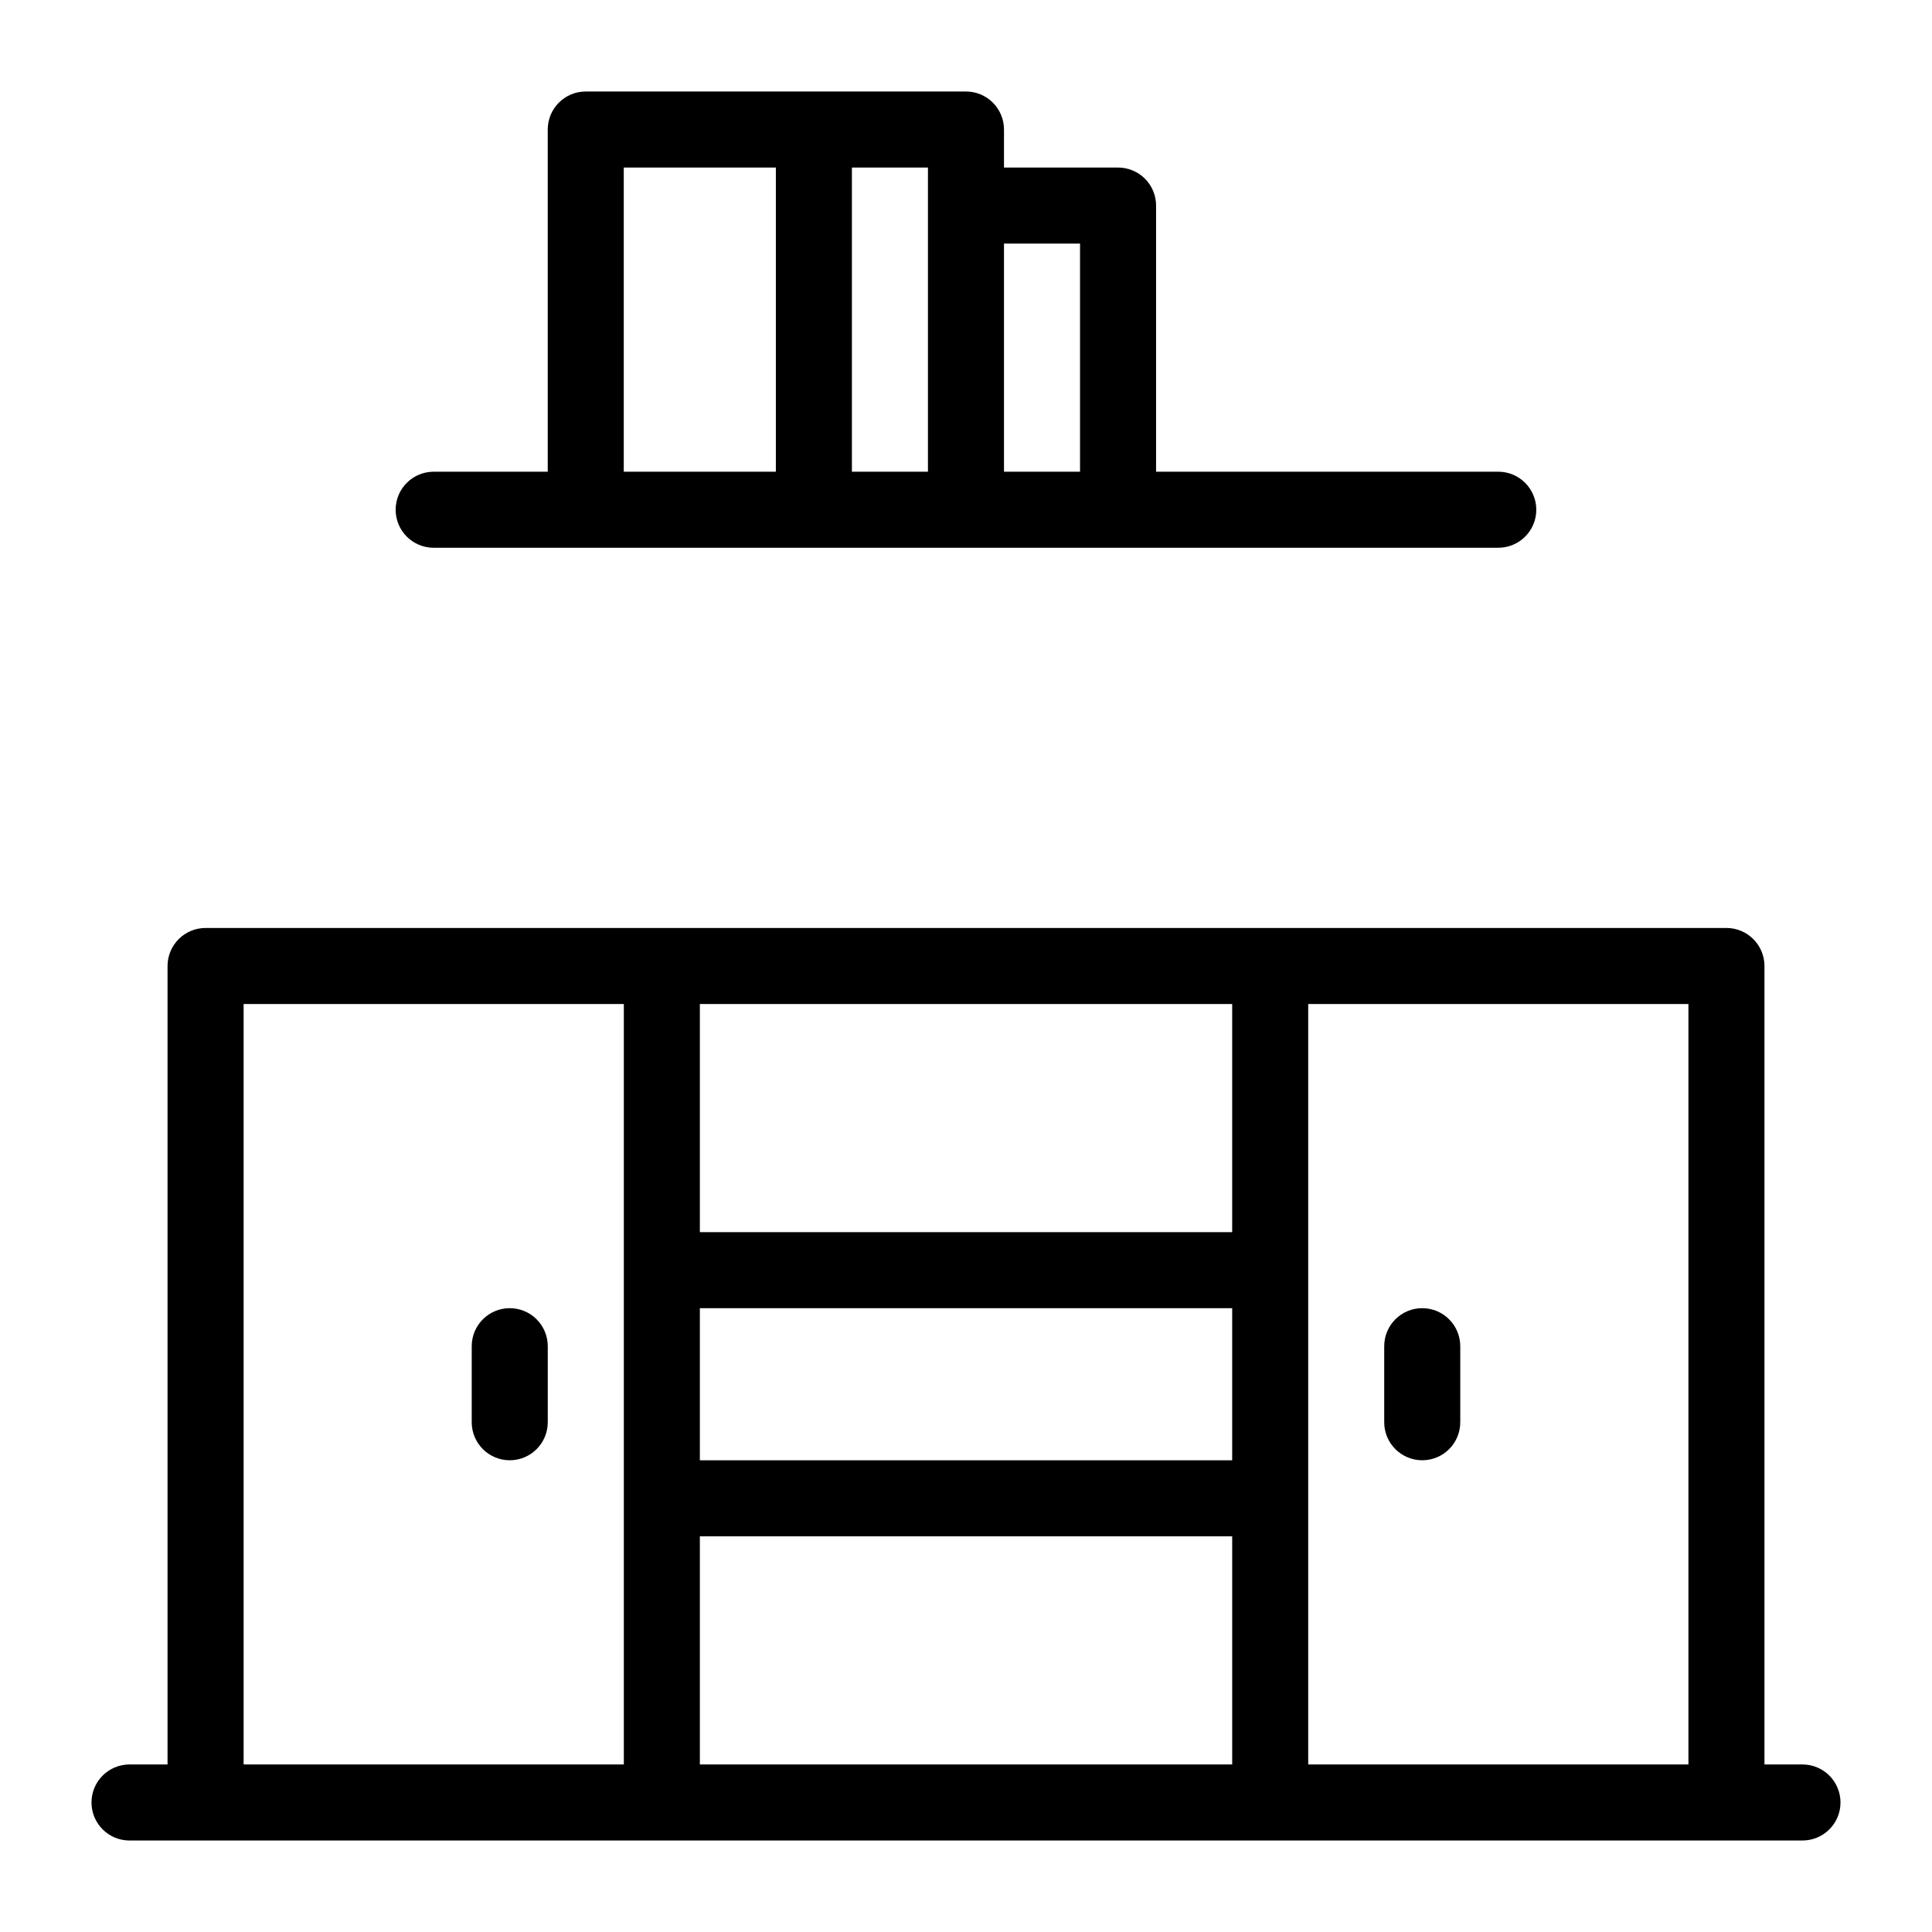
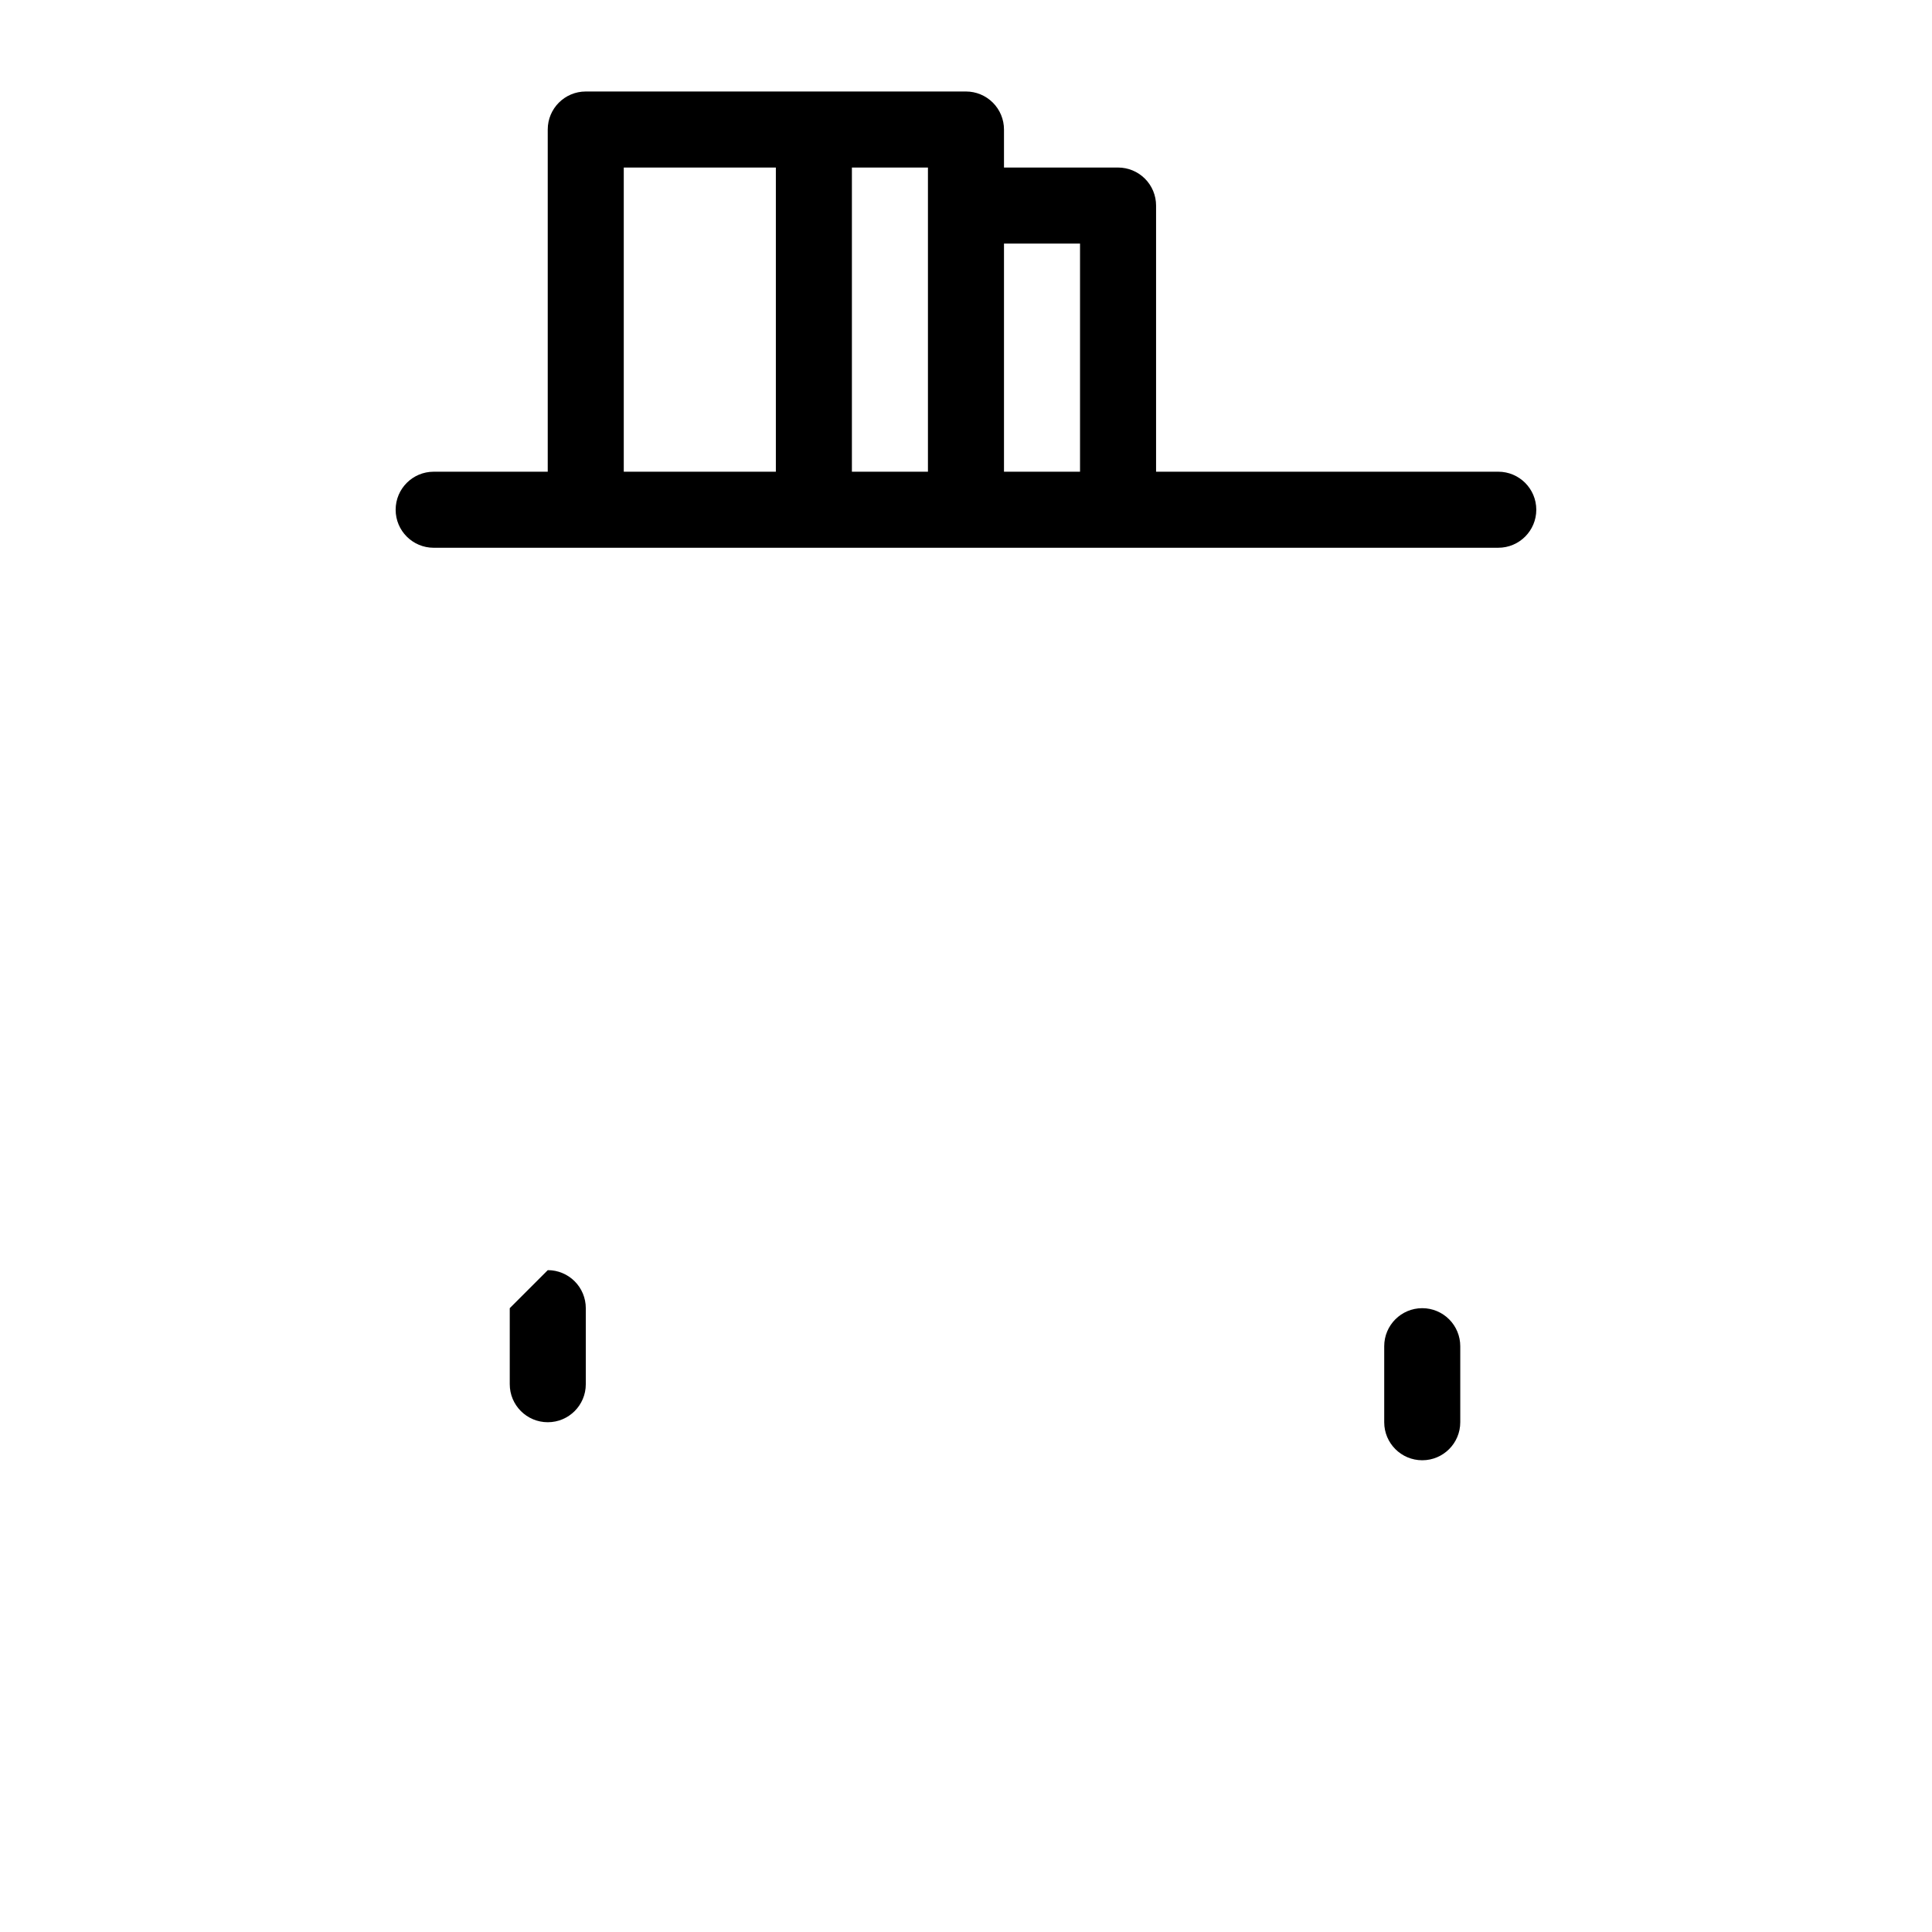
<svg xmlns="http://www.w3.org/2000/svg" fill="#000000" width="800px" height="800px" version="1.1" viewBox="144 144 512 512">
  <g>
    <path d="m520.91 490.68c-5.566 0-10.078 4.512-10.078 10.078v20.152c0 5.562 4.512 10.074 10.078 10.074 5.562 0 10.074-4.512 10.074-10.074v-20.152c0-2.672-1.062-5.238-2.949-7.125-1.891-1.891-4.453-2.953-7.125-2.953z" />
-     <path d="m279.09 490.68c-5.566 0-10.078 4.512-10.078 10.078v20.152c0 5.562 4.512 10.074 10.078 10.074 5.562 0 10.074-4.512 10.074-10.074v-20.152c0-2.672-1.062-5.238-2.949-7.125-1.891-1.891-4.453-2.953-7.125-2.953z" />
+     <path d="m279.09 490.68v20.152c0 5.562 4.512 10.074 10.078 10.074 5.562 0 10.074-4.512 10.074-10.074v-20.152c0-2.672-1.062-5.238-2.949-7.125-1.891-1.891-4.453-2.953-7.125-2.953z" />
    <path d="m258.93 289.16h282.13c5.562 0 10.074-4.512 10.074-10.074 0-5.566-4.512-10.078-10.074-10.078h-90.688v-70.531c0-2.676-1.062-5.238-2.949-7.125-1.891-1.891-4.453-2.953-7.125-2.953h-30.23v-10.074c0-2.676-1.062-5.238-2.949-7.125-1.891-1.891-4.453-2.953-7.125-2.953h-100.76c-5.566 0-10.078 4.512-10.078 10.078v90.684h-30.227c-5.566 0-10.078 4.512-10.078 10.078 0 5.562 4.512 10.074 10.078 10.074zm171.29-80.609v60.457h-20.152v-60.457zm-60.457-20.152h20.152v80.609h-20.152zm-60.457 0h40.305v80.609h-40.305z" />
-     <path d="m621.68 611.6h-10.078v-211.6c0-2.676-1.062-5.238-2.949-7.125-1.891-1.891-4.453-2.953-7.125-2.953h-403.05c-5.566 0-10.078 4.512-10.078 10.078v211.6h-10.074c-5.566 0-10.078 4.512-10.078 10.078 0 5.562 4.512 10.074 10.078 10.074h443.35c5.562 0 10.074-4.512 10.074-10.074 0-5.566-4.512-10.078-10.074-10.078zm-292.21-120.91h141.07v40.305h-141.07zm141.07-80.609v60.457h-141.07v-60.457zm-261.98 0h100.76v201.52h-100.76zm120.91 201.52v-60.457h141.07v60.457zm161.22 0v-201.52h100.76v201.52z" />
  </g>
</svg>